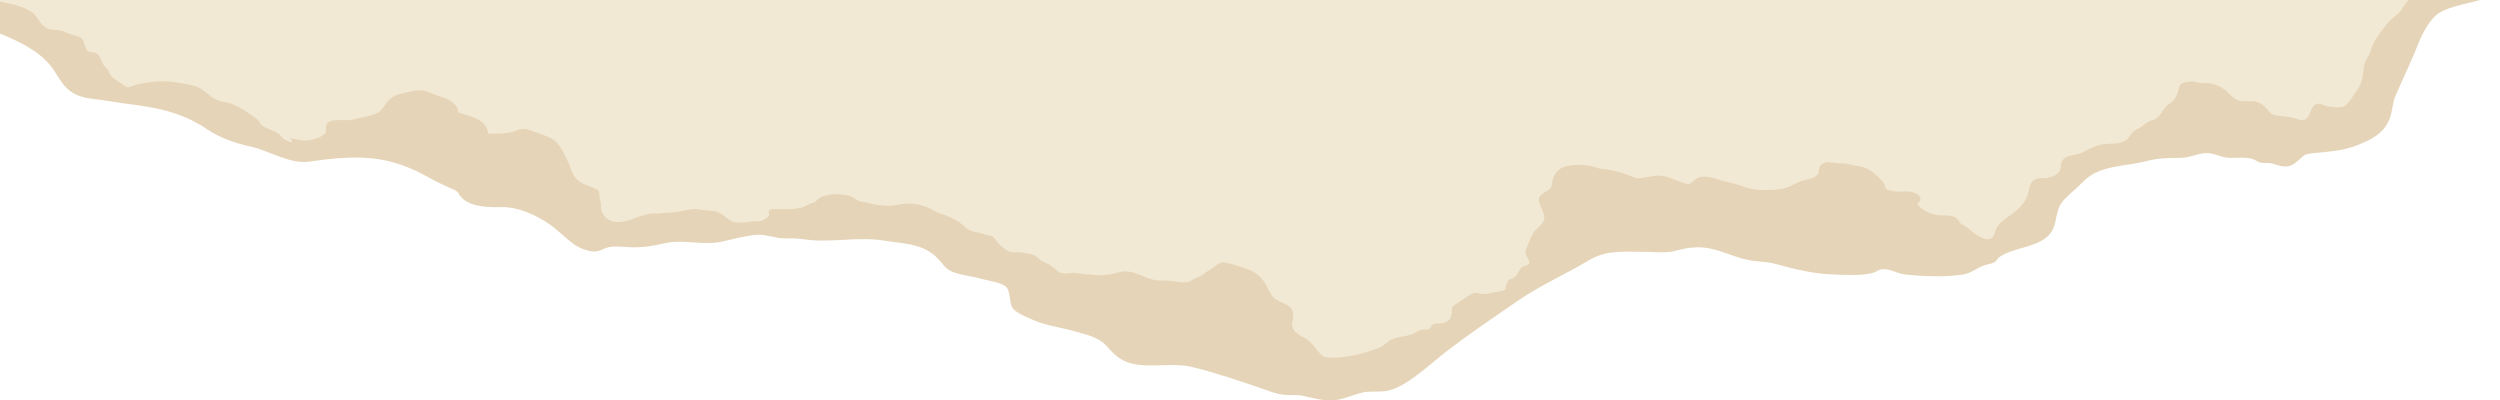
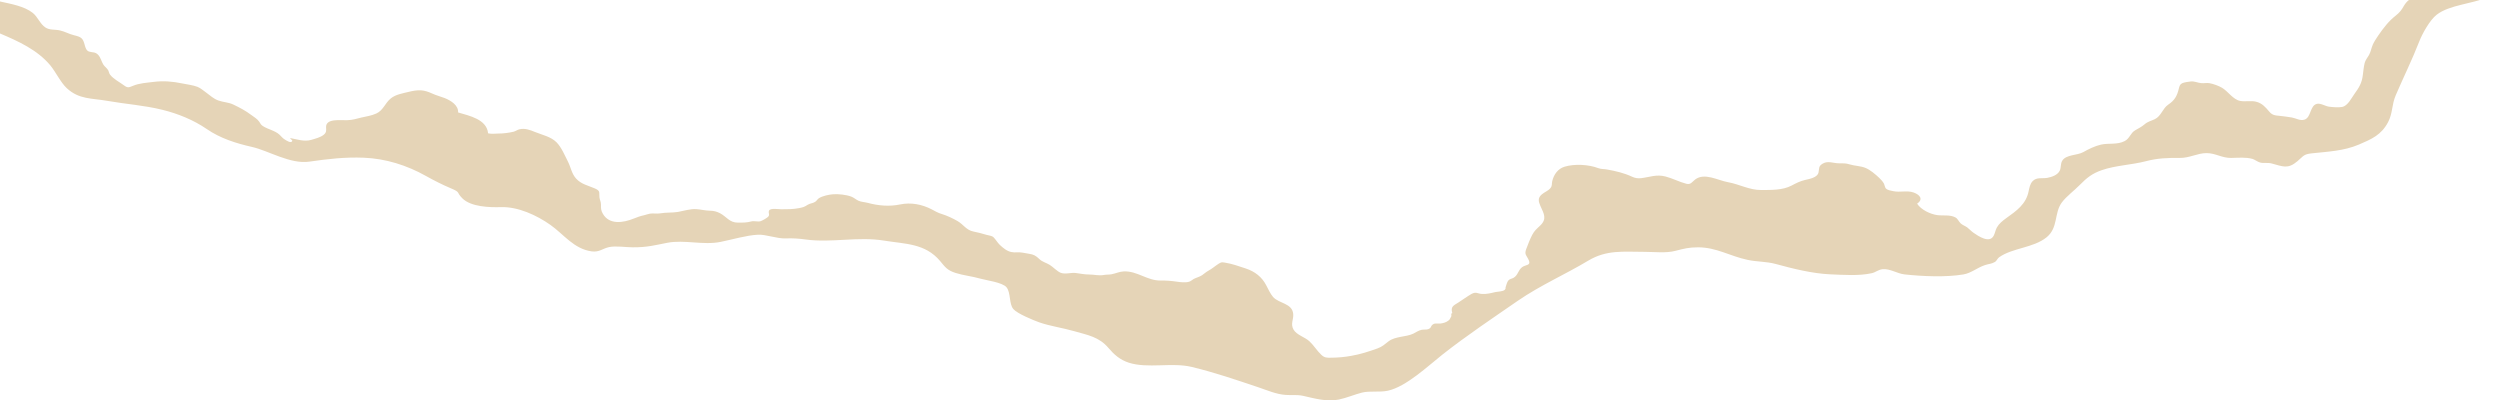
<svg xmlns="http://www.w3.org/2000/svg" fill="none" height="205" viewBox="0 0 1280 205" width="1280">
  <clipPath id="a">
    <path d="m0 0h1280v205h-1280z" />
  </clipPath>
  <g clip-path="url(#a)">
-     <path d="m1280-8-45.5 15.5-25 58.5-57-1-83.5 19-51.5 44-168.5-22-140 85.5-69-9-194-71.5-109 10-43-8-103-42.5-41.5 7.5-108-40.5-41.5-29-0-105.5 1280 3.75z" fill="#f2e9d5" />
    <path d="m0.0.762v16.375c9.484 4.016 19.084 8.381 25.703 16.259 2.748 3.283 5.342 8.844 8.516 11.779 6.271 5.793 12.813 5.059 20.632 6.45 9.406 1.661 19.006 2.279 28.297 4.596 7.897 1.931 15.987 5.214 22.722 9.848 6.89 4.75 14.942 7.299 23.109 9.153 8.517 1.892 19.587 8.96 29.42 7.531 9.367-1.352 18.154-2.394 27.909-2.008 11.226.464 21.987 3.862 31.703 9.307 4.142 2.317 8.4 4.48 12.774 6.334 5.342 2.24 2.593 1.854 6 5.213 4.413 4.326 13.819 4.635 19.703 4.442 8.709-.271 18.309 4.132 25.393 9.153 6.774 4.789 11.961 12.281 21.097 13.517 3.909.502 5.496-1.468 8.903-2.202 3.406-.733 8.632.116 12.077.116 7.626.039 11.419-1.12 17.69-2.317 8.826-1.699 18.348 1.352 27.329-.463 6.077-1.236 13.123-3.36 19.045-3.669 4.181-.232 9.755 2.085 14.322 1.892 3.368-.154 6.736.077 10.104.541 13.238 1.854 26.67-1.622 40.18.579 10.993 1.777 21.058 1.39 28.683 10.428 2.671 3.205 3.6 4.711 7.974 6.14 3.987 1.275 8.555 1.7 12.62 2.897 2.825.849 11.458 1.892 13.471 4.48 2.206 2.819 1.2 8.458 3.445 11.084 2.051 2.394 10.219 5.716 13.316 6.836 5.69 1.969 12.038 2.819 17.883 4.518 7.045 2.008 12.736 2.935 17.536 8.612 2.864 3.36 5.845 6.025 10.335 7.493 9.755 3.167 22.142-.27 32.284 2.201 11.728 2.82 22.49 6.527 33.909 10.35 4.645 1.545 9.251 3.631 14.206 3.978 3.136.232 5.652-.231 8.865.464 5.767 1.274 12.154 3.205 18.387 1.892 3.987-.85 8.128-2.626 11.806-3.553 4.103-1.004 8.942-.039 13.238-.965 9.368-2.047 20.478-12.591 27.949-18.5 12.348-9.732 25.625-18.576 38.632-27.574 11.651-7.995 24.077-13.363 35.999-20.508 9.445-5.677 18.077-4.518 28.8-4.518 5.148 0 11.032.772 15.948-.541 4.258-1.082 6.735-1.777 11.458-1.777 9.522 0 16.219 4.48 25.355 6.411 4.954 1.082 9.483.773 14.477 2.124 8.748 2.395 18.813 4.905 27.871 5.291 6.735.271 14.709.889 21.251-.579 2.09-.463 3.213-1.776 5.574-2.047 3.794-.347 7.471 2.24 11.187 2.665 9.097 1.004 21.329 1.545 30.273 0 3.95-.695 7.04-3.476 10.91-4.75 2.29-.773 3.02-.464 5.15-1.622.78-.386 1.32-1.854 2.13-2.395 6.89-4.866 17.54-4.75 24.31-10.234 6.04-4.943 3.76-12.32 7.78-17.804 2.32-3.128 6.54-6.257 9.25-9.037 3.49-3.553 6.27-5.832 11.23-7.531 7.08-2.472 15.25-2.665 22.64-4.596 5.89-1.545 11.19-1.738 17.23-1.661 5.07.077 9.1-2.472 13.74-2.472 4.65 0 7.9 2.549 12.62 2.472 3.64-.077 7.51-.464 10.95.502.97.27 2.6 1.506 3.88 1.854 1.78.502 3.87-.077 5.84.463 5.77 1.506 8.28 3.09 13.24-1.12 3.25-2.742 3.06-3.553 7.35-4.055 8.29-.888 16.38-1.197 24.12-4.48 6.58-2.819 11.46-4.905 14.94-11.432 2.44-4.557 1.86-8.999 3.95-13.826 3.99-9.307 8.4-18.19 12.04-27.536 1.51-3.901 5.38-10.968 8.94-13.71 6.62-5.098 18.04-5.445 25.86-8.921 3.13-1.39 4.95-3.399 6.54-5.407v-3.128c-1.01-.077-2.01-.077-3.02-.039-1.47.077-2.75.695-4.22.85-1.97.193-3.68-.309-5.57-.618-2.48-.463-2.67.811-4.69 1.931-3.13 1.699-6.81-.116-9.56 2.047-5.46 4.364-13.86 1.699-19.47 5.677-1 .695-2.01 1.97-2.63 3.012-1.28 2.24-2.17 3.437-4.22 5.059-3.6 2.781-6.39 6.45-8.98 10.234-.93 1.39-2.05 3.051-2.75 4.596-.77 1.776-1.01 3.592-1.93 5.291-.78 1.429-1.86 2.588-2.25 4.132-.5 1.97-.66 4.094-.93 6.102-.5 4.287-1.97 6.488-4.41 9.887-1.51 2.124-3.33 5.986-6.23 6.527-1.94.348-4.53.116-6.51-.116-1.97-.193-4.53-1.97-6.42-1.468-3.64.966-2.83 6.952-6.31 8.072-2.25.734-4.26-.695-6.43-1.081-1.97-.347-4.22-.618-6.23-.85-2.52-.232-3.87-.309-5.5-2.317-1.78-2.085-3.44-3.978-6.11-4.789-2.91-.927-5.77-0-8.63-.541-3.64-.656-6.24-4.905-9.3-6.72-1.78-1.043-4.37-1.97-6.38-2.356-1.43-.27-2.87.116-4.3-.038-1.82-.154-3.44-1.043-5.34-.85-1.08.116-3.37.425-4.38.888-1.16.541-1.43 1.506-1.74 2.781-.89 3.746-2.13 5.986-5.42 8.188-2.9 1.931-3.6 5.909-6.89 7.454-1.93.927-3.52 1.159-5.22 2.626-1.43 1.236-3.1 2.086-4.8 3.051-2.48 1.429-2.79 4.171-5.38 5.523-3.87 2.008-8.09.927-12.12 1.815-3.17.734-6.35 2.279-9.13 3.862-3.06 1.699-8.71 1.197-10.69 4.325-1.04 1.583-.5 3.514-1.35 5.214-1.09 2.201-4.07 3.205-6.35 3.63-2.75.463-5.5-.502-7.59 1.776-1.24 1.352-1.62 3.399-1.97 5.098-1.32 6.643-6.27 10.041-11.5 13.787-1.86 1.352-3.64 2.742-4.76 4.75-.74 1.352-.93 2.897-1.63 4.21-2.12 4.094-7.82.232-10.37-1.545-1.16-.811-2.09-1.892-3.21-2.742-1.09-.772-2.4-1.159-3.37-2.086-.97-.965-1.43-2.355-2.67-3.012-2.789-1.467-6.156-.772-9.176-1.158-3.561-.464-8.4-2.743-10.412-5.871 3.329-2.24 1.47-4.557-1.781-5.716-3.368-1.197-6.968.077-10.452-.695-1.316-.309-2.942-.425-3.871-1.506-.309-.425-.619-1.815-.851-2.317-.62-1.12-1.549-2.124-2.478-3.012-1.935-1.815-4.451-3.978-6.89-5.021-2.555-1.081-5.613-1.043-8.245-1.854-1.858-.618-3.484-.541-5.419-.541-2.826 0-5.691-1.429-8.323.154-2.361 1.39-1.664 2.472-2.167 4.596-.581 2.549-4.684 3.283-6.929 3.785-2.594.618-4.568 1.661-6.852 2.858-4.645 2.433-10.335 2.24-15.484 2.279-6.038.077-11.264-2.974-17.109-4.016-5.187-.927-12-5.021-16.8-1.352-1.626 1.274-2.245 2.742-4.49 2.163-3.523-.888-7.045-2.781-10.645-3.708-4.645-1.236-8.052.309-12.503.85-1.626.193-3.136-.039-4.607-.734-4.142-1.931-8.322-2.897-12.813-3.708-1.664-.309-2.942-.116-4.529-.695-4.954-1.892-12.154-2.279-17.264-.734-3.406 1.043-5.497 3.978-6.31 7.415-.348 1.506.117 2.24-.929 3.553-1.161 1.429-3.096 2.047-4.451 3.244-2.09 1.815-1.703 3.554-.658 5.909 1.742 3.901 3.522 6.605-.194 10.08-1.703 1.622-2.864 2.511-4.025 4.712-1.2 2.317-2.13 4.828-3.059 7.261-1.083 2.935.233 3.167 1.355 5.793 1.123 2.703-1.587 2.124-3.406 3.437-2.168 1.583-2.052 4.055-4.374 5.445-.968.58-1.974.541-2.71 1.391-.658.772-1.006 2.201-1.316 3.128-.387 1.081.232.811-.581 1.699-.851.85-3.716.888-4.761 1.12-2.4.579-4.374 1.082-6.813.966-2.361-.116-2.98-1.313-5.419 0-2.284 1.313-4.452 2.935-6.697 4.364-2.671 1.66-4.064 2.163-3.135 5.445-1.007.193-.116 1.275-.658 1.97-.62.85-.271 1.043-1.316 1.854-1.162.927-2.633 1.313-4.065 1.506-1.819.193-3.135-.502-4.413.927-.387.425-.426.965-.89 1.39-1.239 1.12-2.826.618-4.297.888-1.664.348-2.826 1.236-4.297 1.97-1.896.927-4.49 1.274-6.541 1.661-2.207.463-4.297.888-6.155 2.278-2.013 1.545-3.174 2.742-5.652 3.631-4.49 1.622-8.825 3.012-13.548 3.823-3.484.618-6.503.888-10.026.927-2.322.039-3.522.116-5.187-1.468-2.245-2.085-3.793-4.789-6.077-6.913-2.323-2.201-6.542-3.205-8.168-6.025-1.664-2.973.116-5.059-.155-8.033-.541-5.522-7.277-5.213-10.335-8.689-1.316-1.545-2.516-4.055-3.484-5.948-2.206-4.286-5.806-7.067-10.49-8.612-3.484-1.159-7.161-2.472-10.761-3.012-1.51-.193-1.665-.309-3.097.579-1.819 1.159-3.406 2.588-5.342 3.63-1.2.657-2.051 1.506-3.135 2.24-1.355.889-2.865 1.197-4.297 1.931-.852.464-1.432 1.159-2.4 1.429-1.858.541-4.374.232-6.232-.038-2.903-.425-5.381-.618-8.323-.58-6.929.077-11.922-4.982-18.89-4.673-2.322.116-4.025 1.043-6.271 1.468-1.277.232-2.593.116-3.832.347-2.748.502-4.839-.231-7.548-.231-2.516 0-4.49-.464-6.89-.773s-5.342.773-7.626-.077c-1.897-.695-3.949-3.012-5.729-4.094-1.82-1.12-3.755-1.467-5.342-3.012-1.703-1.661-2.865-2.317-5.265-2.665-1.161-.154-2.167-.347-3.328-.579-1.897-.386-3.794.116-5.691-.309-2.322-.464-4.219-2.086-5.922-3.669-1.2-1.159-2.091-2.781-3.174-3.862-.929-.888-2.4-.888-3.639-1.275-2.207-.656-4.452-1.274-6.697-1.699-3.677-.734-4.993-3.514-8.09-5.33-2.206-1.313-5.613-2.896-8.09-3.63-2.052-.579-3.523-1.545-5.265-2.433-4.877-2.51-10.529-3.63-16.064-2.472-5.497 1.159-11.187.657-16.606-.811-1.626-.424-3.213-.424-4.723-1.081-1.355-.618-2.361-1.622-3.716-2.124-2.555-.966-6.581-1.391-9.29-1.197-2.284.193-5.265.811-7.239 2.008-.774.502-1.161 1.39-1.974 1.892-1.2.773-2.594.734-3.755 1.468-1.742 1.12-2.322 1.313-4.49 1.738-3.058.579-5.845.579-9.019.579-1.433 0-5.652-.734-6.31.695-.581 1.313.697 2.124-.619 3.283-.697.618-2.981 1.931-3.833 2.163-1.471.347-3.135-.309-4.606.077-2.361.657-4.374.618-6.929.618-4.258 0-5.69-2.974-9.058-4.789-1.703-.888-3.329-1.313-5.226-1.313-2.4-.039-4.606-.657-7.006-.811-3.058-.193-6.31.888-9.329 1.429-3.019.502-6.039.193-9.097.734-1.742.309-3.561-.116-5.264.154-1.007.155-1.974.579-3.019.811-1.859.386-3.446.966-5.265 1.699-5.38 2.163-12.542 3.36-15.871-2.51-.929-1.622-.967-2.742-.929-4.518 0-1.7-.58-2.279-.774-3.785-.31-2.549.658-3.283-2.323-4.596-3.483-1.506-7.045-2.163-9.677-5.098-2.284-2.588-2.593-5.561-4.103-8.574-1.665-3.244-3.329-7.376-5.884-9.964-2.826-2.858-7.316-3.785-10.955-5.252-2.593-1.081-5.225-2.086-8.09-1.39-1.006.232-1.897.966-2.98 1.236-2.478.579-5.265.927-7.82.927-1.587.039-3.6.27-5.187-.116-.697-7.222-9.6-8.96-15.367-10.698.271-3.63-3.716-6.102-6.813-7.338-2.207-.85-4.413-1.39-6.581-2.394-1.78-.811-3.638-1.468-5.613-1.583-2.129-.116-4.18.27-6.232.772-3.058.772-6.735 1.313-9.251 3.399-2.981 2.433-3.794 6.063-7.355 7.685-2.555 1.159-5.032 1.468-7.703 2.086-2.787.657-4.219 1.236-7.239 1.352-3.329.154-11.071-1.12-10.8 3.708.116 1.622.194 2.588-1.2 3.746-1.703 1.39-4.374 2.008-6.425 2.626-3.523 1.043-7.317-.309-10.878-.966.155.193 1.084 1.159 1.239 1.352-.465 1.699-2.942 0-3.871-.579-1.161-.695-1.781-1.583-2.71-2.472-2.438-2.201-5.845-2.665-8.554-4.441-1.084-.734-1.162-1.236-1.82-2.201-1.006-1.468-2.671-2.394-4.064-3.437-3.019-2.279-5.807-3.708-9.174-5.33-2.478-1.197-4.955-1.159-7.549-2.047-2.67-.927-4.141-2.51-6.271-4.017-1.432-1.004-2.903-2.356-4.529-3.012-2.4-.927-5.457-1.236-7.974-1.777-4.723-1.004-9.639-1.39-14.439-.772-3.6.463-7.355.618-10.723 2.047-2.013.811-2.632 1.159-4.529-.27-2.323-1.738-5.148-3.051-7.045-5.368-.581-.695-.619-1.506-.968-2.24-.658-1.236-1.858-1.892-2.594-3.09-.968-1.545-1.277-3.514-2.671-4.982-1.51-1.545-2.787-1.043-4.606-1.622-1.394-.425-1.897-2.124-2.207-3.321-.929-3.514-1.664-4.132-5.574-5.059-2.439-.579-4.607-1.892-7.084-2.433-2.516-.618-5.303-.039-7.51-1.545-2.71-1.776-3.871-5.407-6.464-7.454-4.374-3.437-11.032-4.557-16.761-5.832z" fill="#e5d4b7" />
  </g>
</svg>